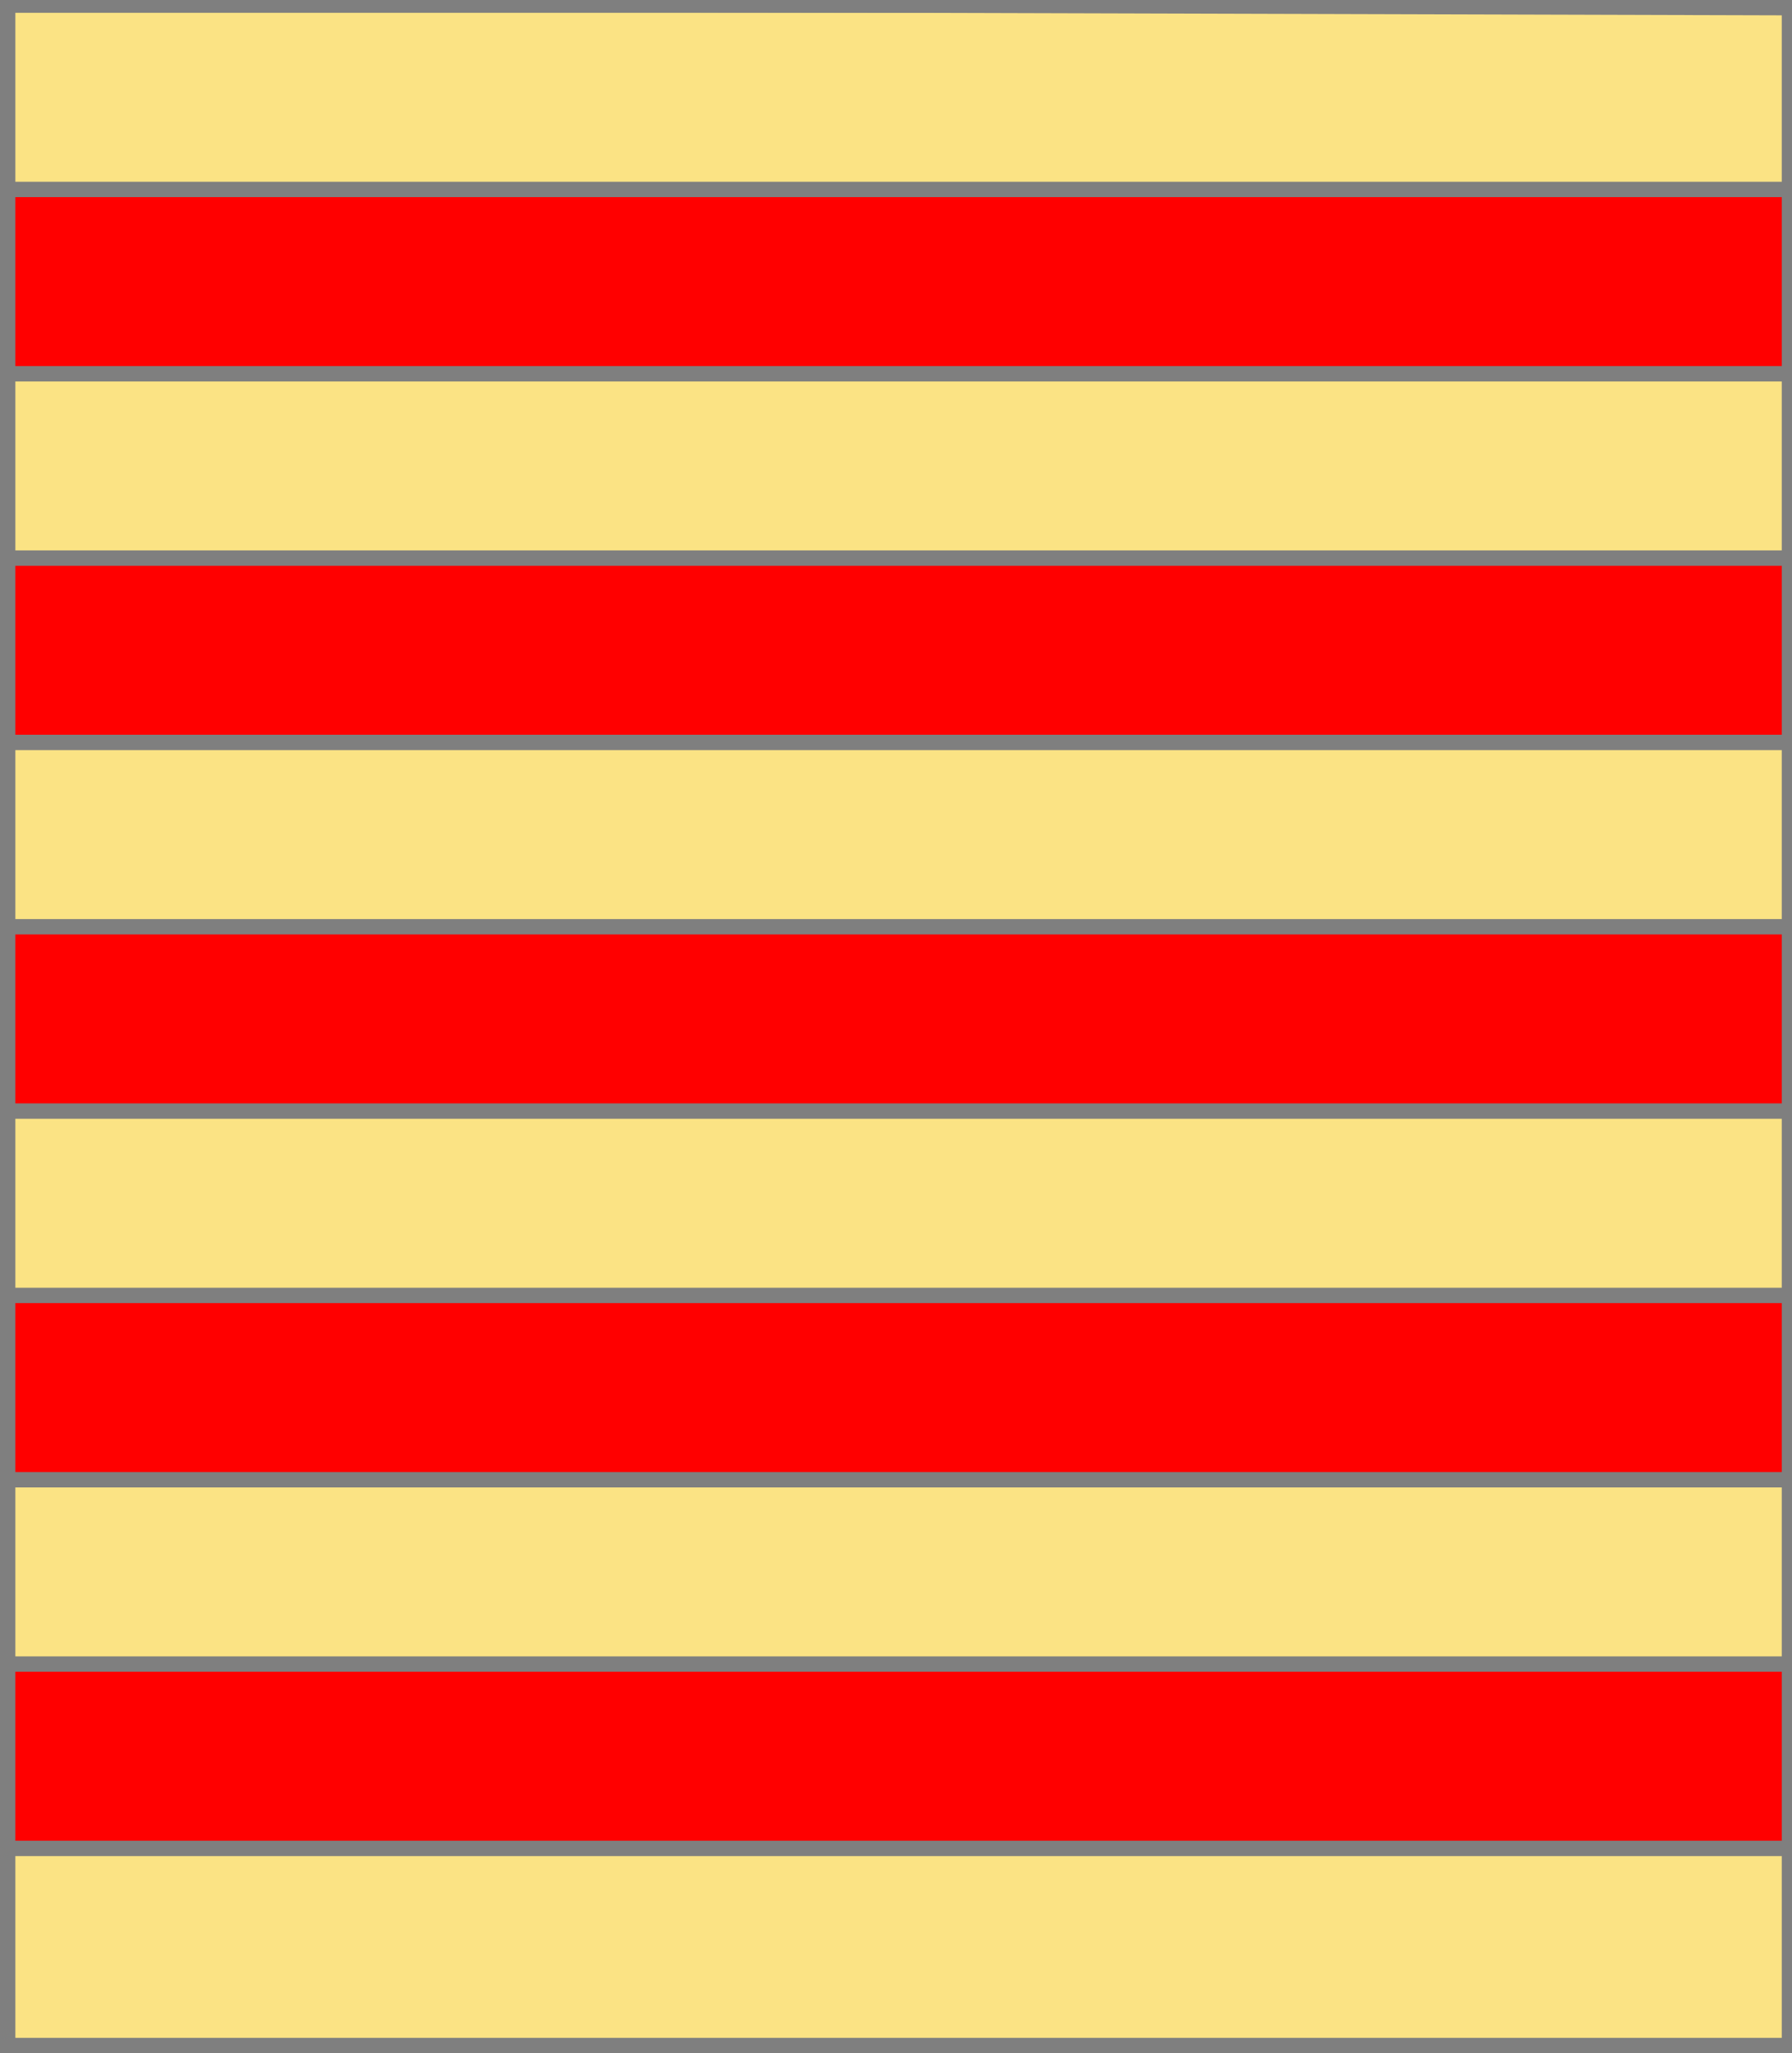
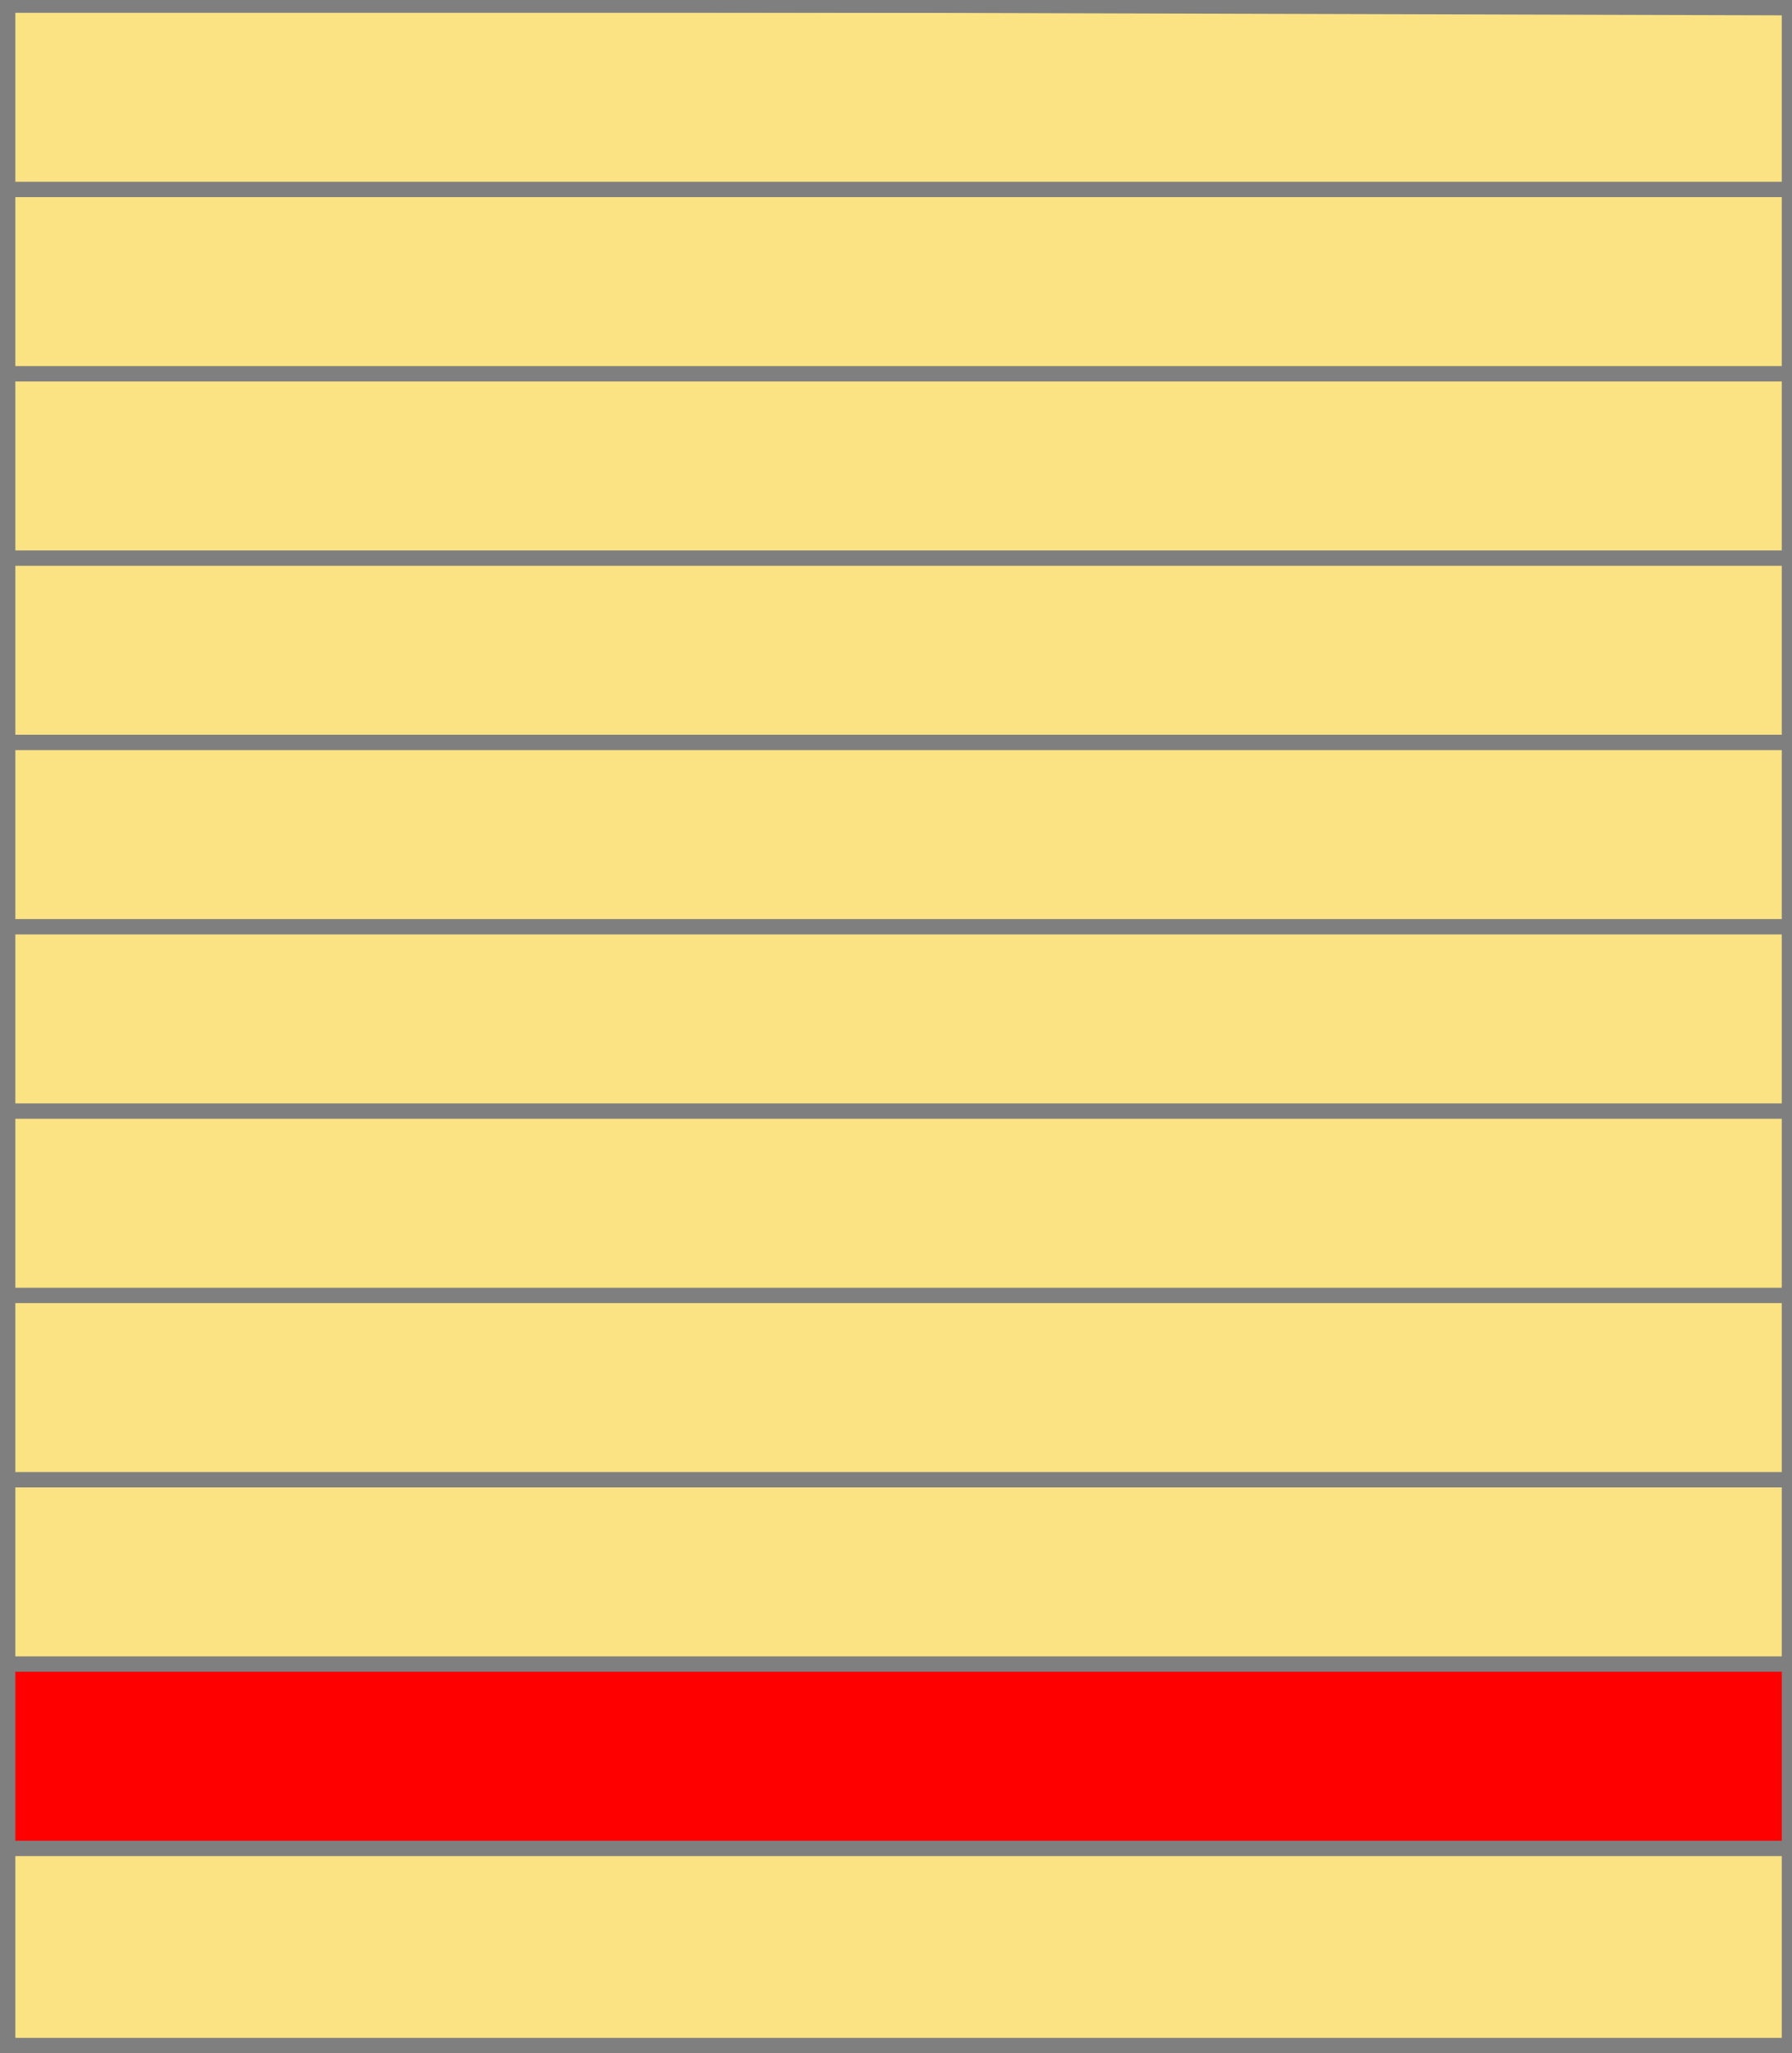
<svg xmlns="http://www.w3.org/2000/svg" width="350" height="401" xml:lang="fr">
  <g>
    <g>
      <polygon points="1,401 350,400 350,1 1,1 " fill="#fbe384" />
      <polygon points="1,401 350,400 350,1 1,1 " stroke="#7f7f7f" stroke-width="3" fill-opacity="0.0" />
    </g>
    <g>
      <g>
-         <polygon points="1,37 350,37 350,73 1,73 " fill="#ff0000" />
        <polygon points="1,37 350,37 350,73 1,73 " stroke="#7f7f7f" stroke-width="3" fill-opacity="0.0" />
      </g>
      <g>
-         <polygon points="1,109 350,109 350,145 1,145 " fill="#ff0000" />
        <polygon points="1,109 350,109 350,145 1,145 " stroke="#7f7f7f" stroke-width="3" fill-opacity="0.0" />
      </g>
      <g>
-         <polygon points="1,181 350,181 350,217 1,217 " fill="#ff0000" />
        <polygon points="1,181 350,181 350,217 1,217 " stroke="#7f7f7f" stroke-width="3" fill-opacity="0.0" />
      </g>
      <g>
-         <polygon points="1,253 350,253 350,289 1,289 " fill="#ff0000" />
        <polygon points="1,253 350,253 350,289 1,289 " stroke="#7f7f7f" stroke-width="3" fill-opacity="0.0" />
      </g>
      <g>
        <polygon points="1,325 350,325 350,361 1,361 " fill="#ff0000" />
        <polygon points="1,325 350,325 350,361 1,361 " stroke="#7f7f7f" stroke-width="3" fill-opacity="0.0" />
      </g>
    </g>
  </g>
  <polygon points="1,0 350,1 350,400 1,400 " stroke="#7f7f7f" stroke-width="4" fill-opacity="0.0" />
</svg>